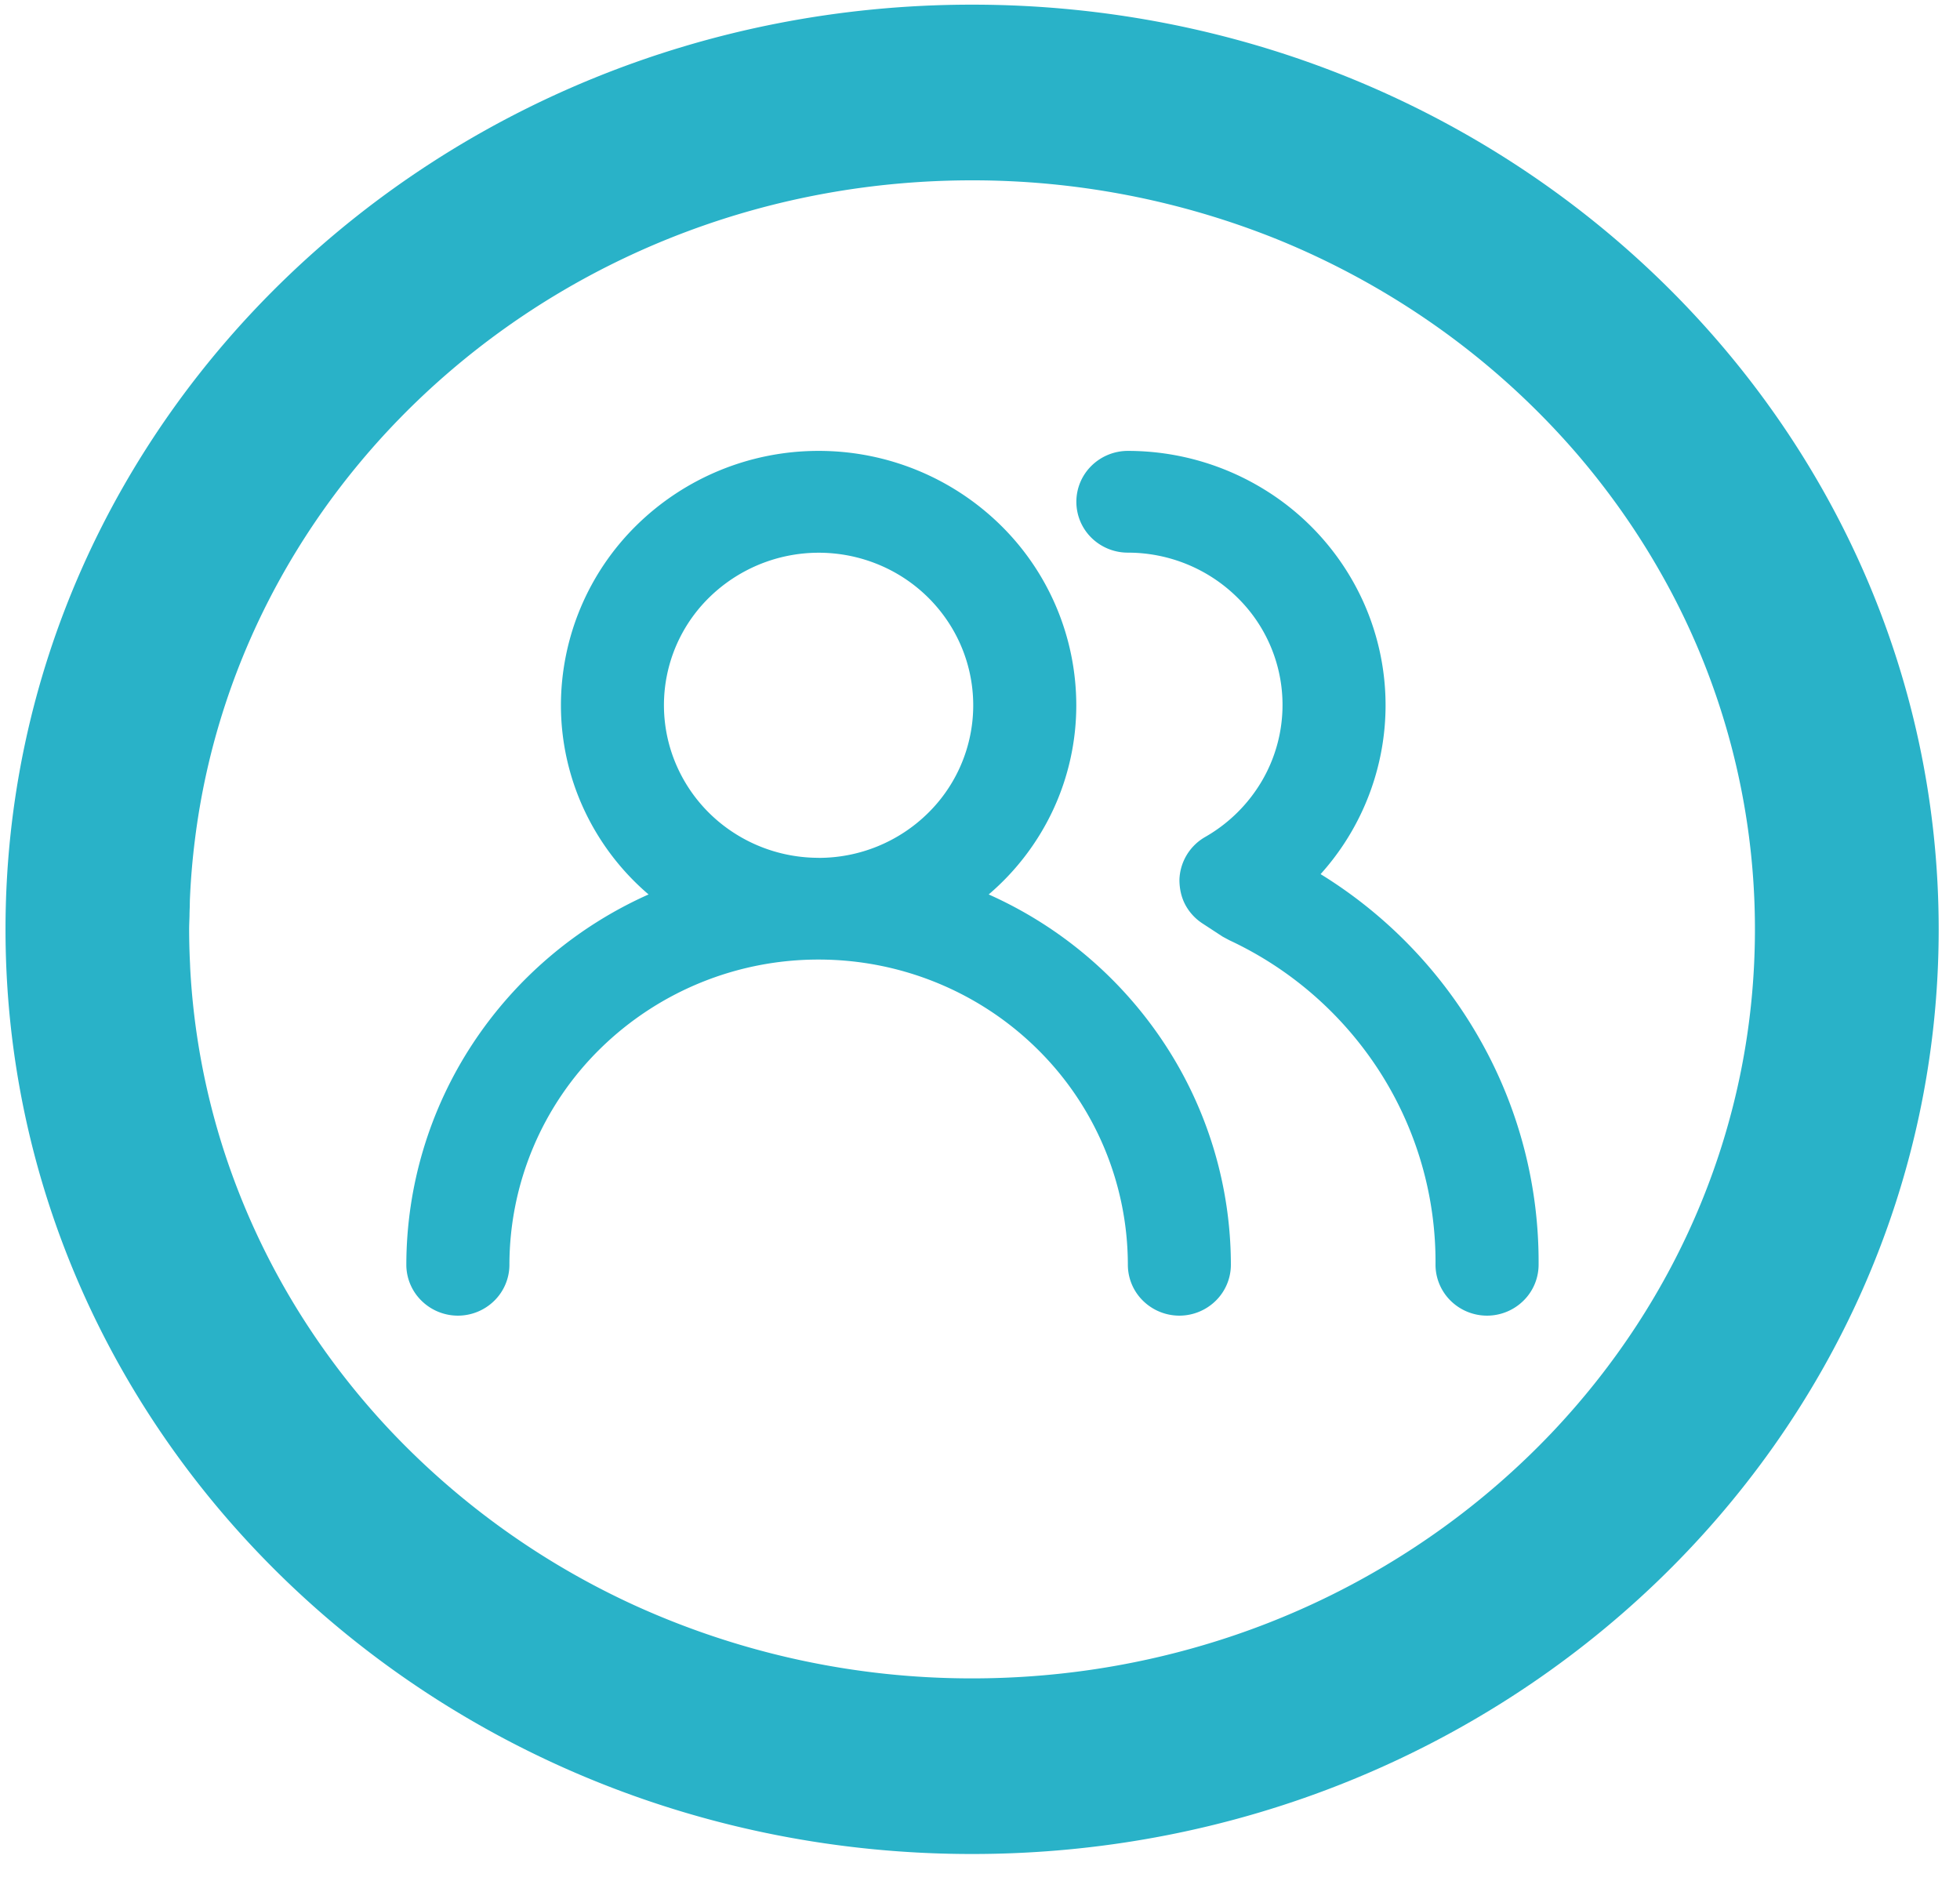
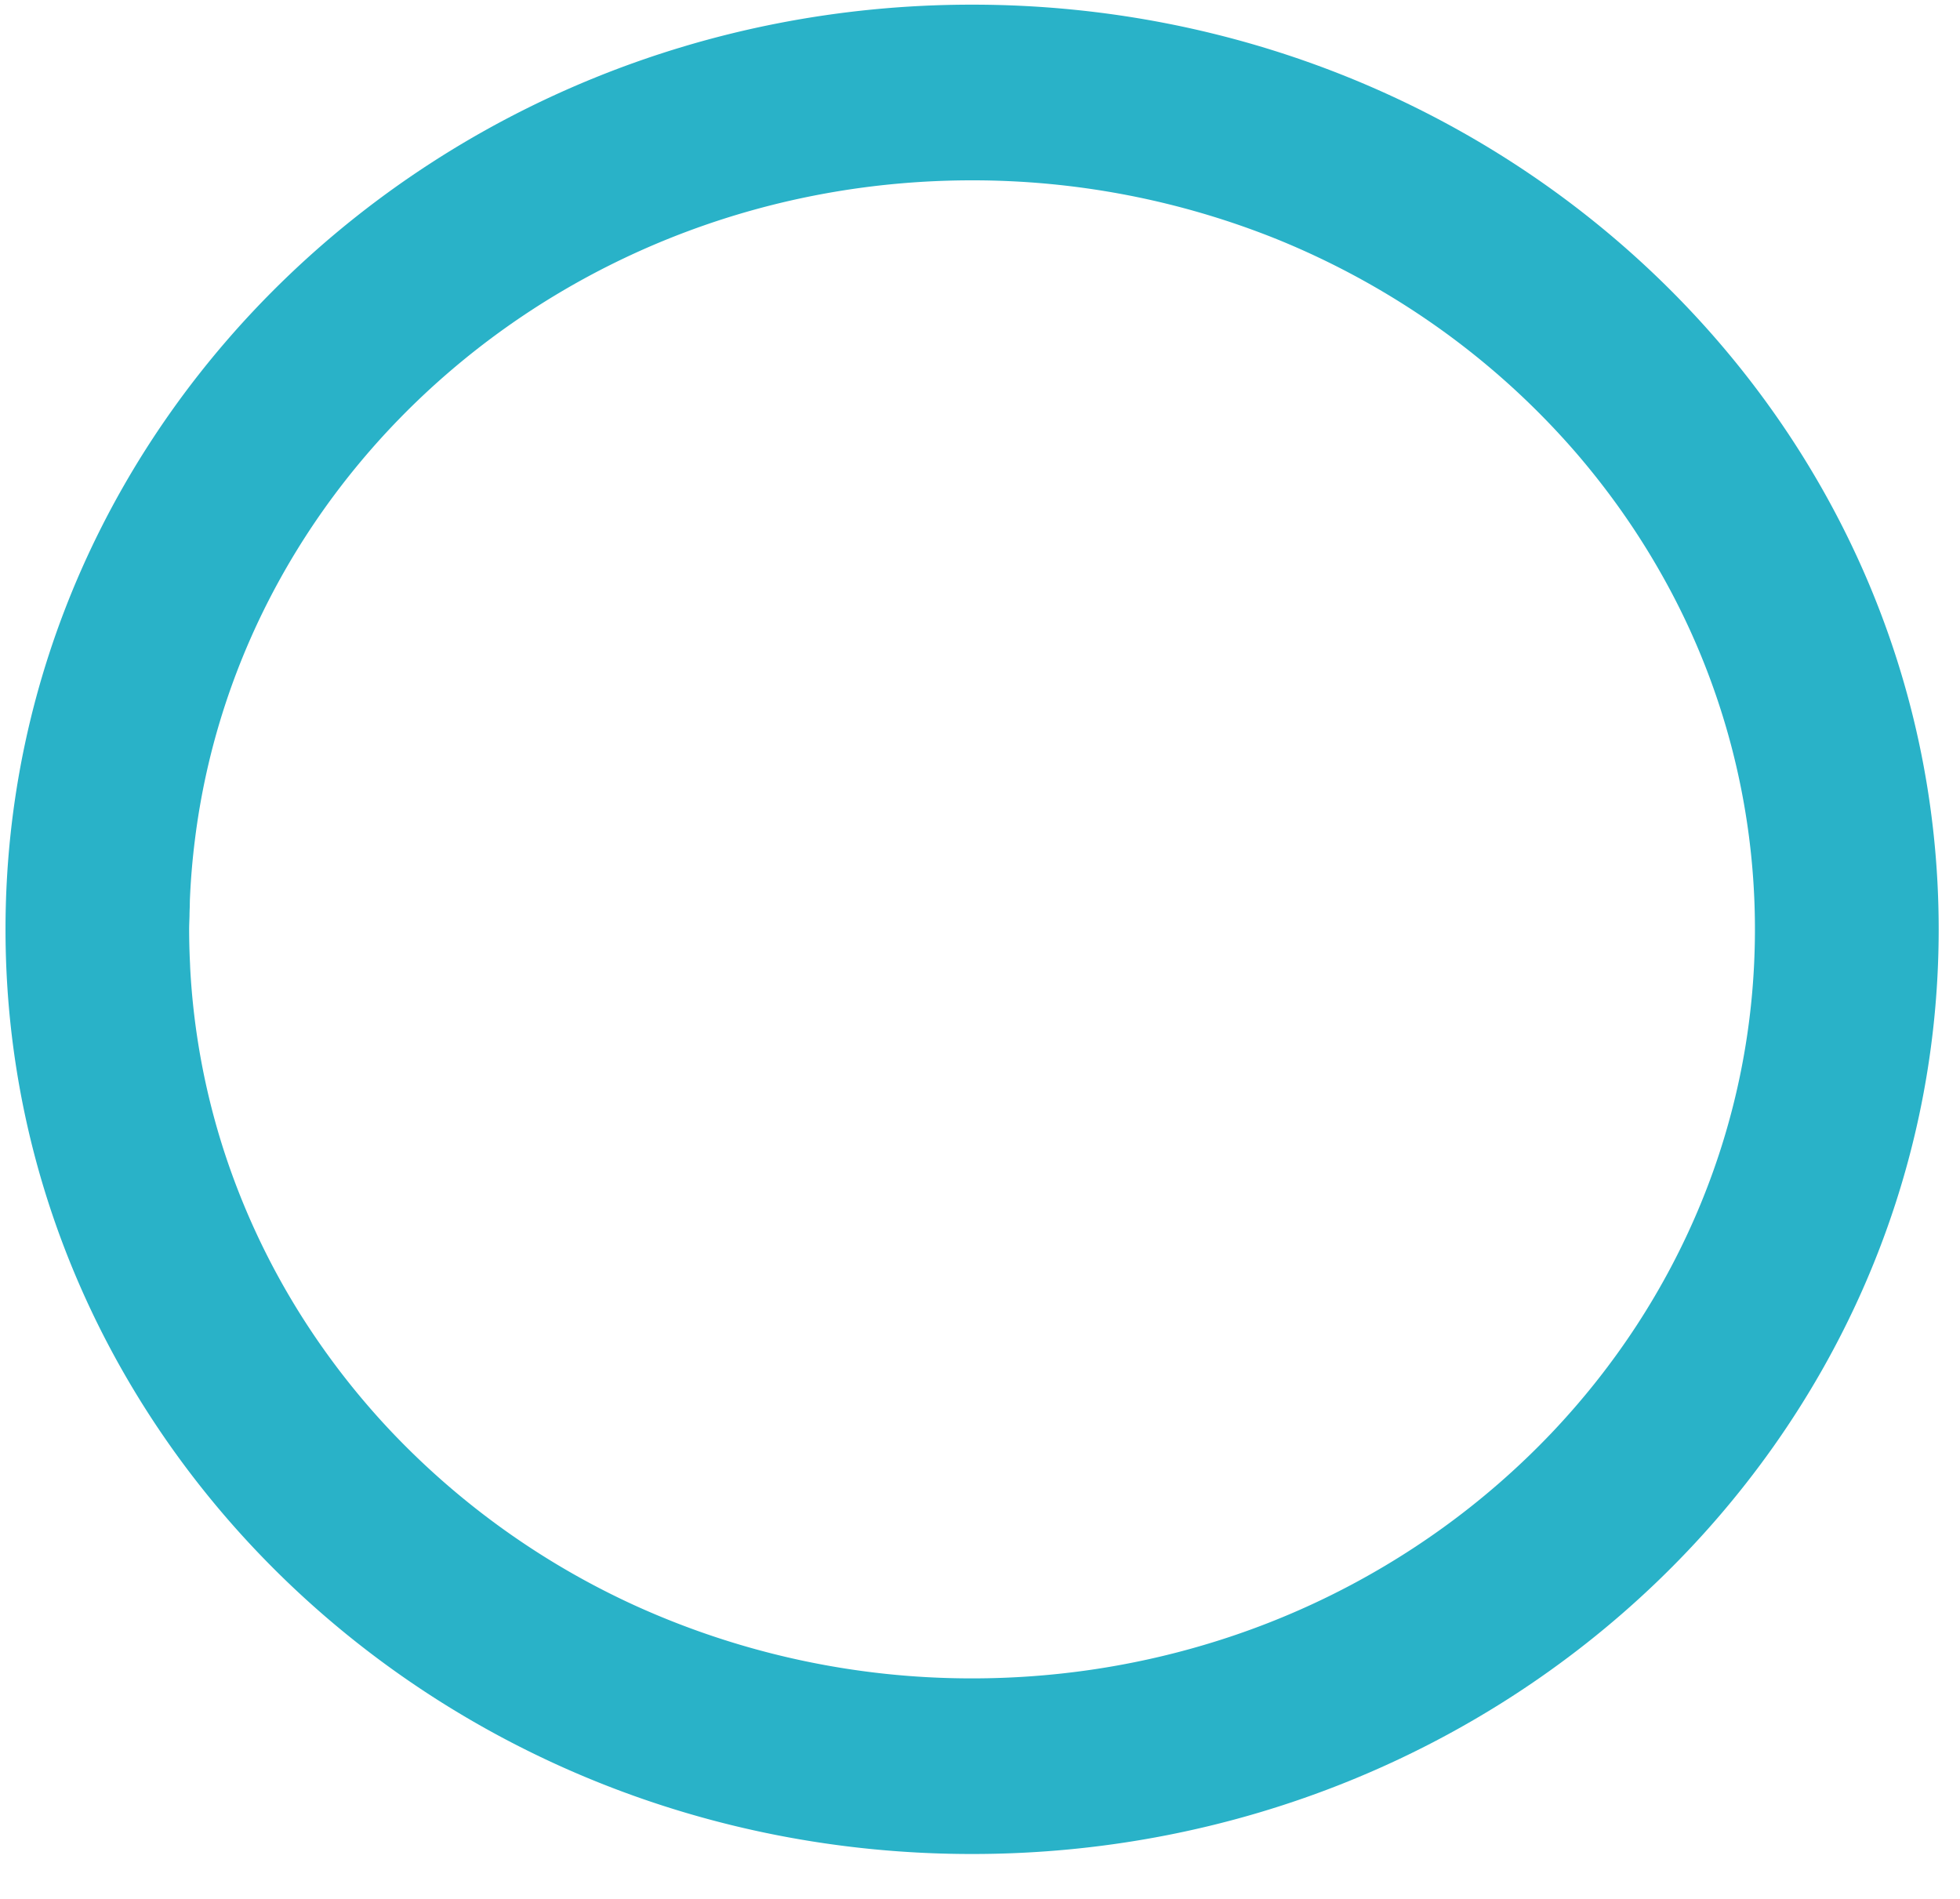
<svg xmlns="http://www.w3.org/2000/svg" width="32" height="31" fill="none">
  <g fill-rule="evenodd" clip-path="url(#a)" clip-rule="evenodd">
    <path fill="url(#b)" d="M25.332 23.393a12.732 12.732 0 0 1-1.814 1.577 12.917 12.917 0 0 1-3.847 1.88c-1.2.357-2.477.55-3.8.55a13.272 13.272 0 0 1-5.542-1.207 12.834 12.834 0 0 1-3.92-2.8 12.377 12.377 0 0 1-1.47-1.881 11.97 11.97 0 0 1-1.276-2.704 11.715 11.715 0 0 1-.558-3.007l-.003-.078a11.581 11.581 0 0 1-.014-.551c0-.074.004-.147.006-.22 0-.049.002-.097.004-.146.001-.052.001-.105.004-.158a11.62 11.62 0 0 1 .079-.928C3.93 7.652 9.324 2.944 15.87 2.944a13.317 13.317 0 0 1 4.975.96 12.989 12.989 0 0 1 2.672 1.47 12.732 12.732 0 0 1 2.216 2.02c.52.604.982 1.256 1.376 1.95a11.754 11.754 0 0 1 1.543 5.828c0 3.165-1.258 6.05-3.32 8.221ZM15.87.076C7.155.076.09 6.834.09 15.172c0 8.337 7.065 15.095 15.78 15.095 8.716 0 15.782-6.758 15.782-15.095C31.652 6.834 24.586.076 15.87.076Z" />
-     <path fill="url(#c)" d="M16.142 14.602a4.092 4.092 0 0 0 1.056-1.39 4.042 4.042 0 0 0 .374-1.699 4.124 4.124 0 0 0-1.232-2.936 4.235 4.235 0 0 0-2.975-1.216 4.236 4.236 0 0 0-2.974 1.216 4.125 4.125 0 0 0-1.233 2.936c0 .586.128 1.165.375 1.698a4.09 4.09 0 0 0 1.056 1.391A6.706 6.706 0 0 0 7.71 17.05a6.58 6.58 0 0 0-1.076 3.597c0 .22.089.432.247.587a.847.847 0 0 0 1.19 0 .825.825 0 0 0 .246-.587 4.95 4.95 0 0 1 1.479-3.523 5.082 5.082 0 0 1 3.57-1.459c1.338 0 2.622.525 3.569 1.46a4.949 4.949 0 0 1 1.479 3.522c0 .22.088.432.246.587a.847.847 0 0 0 1.19 0 .825.825 0 0 0 .246-.587 6.57 6.57 0 0 0-1.076-3.596 6.706 6.706 0 0 0-2.878-2.449Zm-2.777-.598c-.499 0-.987-.146-1.402-.42a2.497 2.497 0 0 1-.93-1.117 2.46 2.46 0 0 1 .548-2.715 2.555 2.555 0 0 1 2.75-.54c.462.188.856.508 1.133.917a2.467 2.467 0 0 1-.314 3.146 2.541 2.541 0 0 1-1.785.73Zm8.196.266a4.127 4.127 0 0 0 1.012-2.129c.123-.79.011-1.6-.321-2.33a4.168 4.168 0 0 0-1.553-1.784 4.248 4.248 0 0 0-2.285-.666.847.847 0 0 0-.595.244.824.824 0 0 0 0 1.174.847.847 0 0 0 .595.243c.67 0 1.311.263 1.785.73a2.454 2.454 0 0 1 .4 3.003c-.223.377-.54.69-.923.909a.834.834 0 0 0-.42.697c0 .141.028.28.094.406a.834.834 0 0 0 .283.309l.329.215.11.059a5.865 5.865 0 0 1 2.466 2.164c.596.938.908 2.025.899 3.133 0 .22.089.432.246.587a.847.847 0 0 0 1.19 0 .825.825 0 0 0 .247-.587 7.35 7.35 0 0 0-.94-3.645 7.516 7.516 0 0 0-2.62-2.732Z" />
  </g>
  <defs>
    <linearGradient id="b" x1="-123.392" x2="-91.83" y1="-167.796" y2="-167.796" gradientUnits="userSpaceOnUse">
      <stop stop-color="#29B2C8" />
    </linearGradient>
    <linearGradient id="c" x1=".09" x2="31.652" y1="15.172" y2="15.172" gradientUnits="userSpaceOnUse">
      <stop stop-color="#29B2C8" />
    </linearGradient>
    <clipPath id="a">
      <path fill="#fff" d="M.09.076h31.562v30.192H.09z" />
    </clipPath>
  </defs>
</svg>